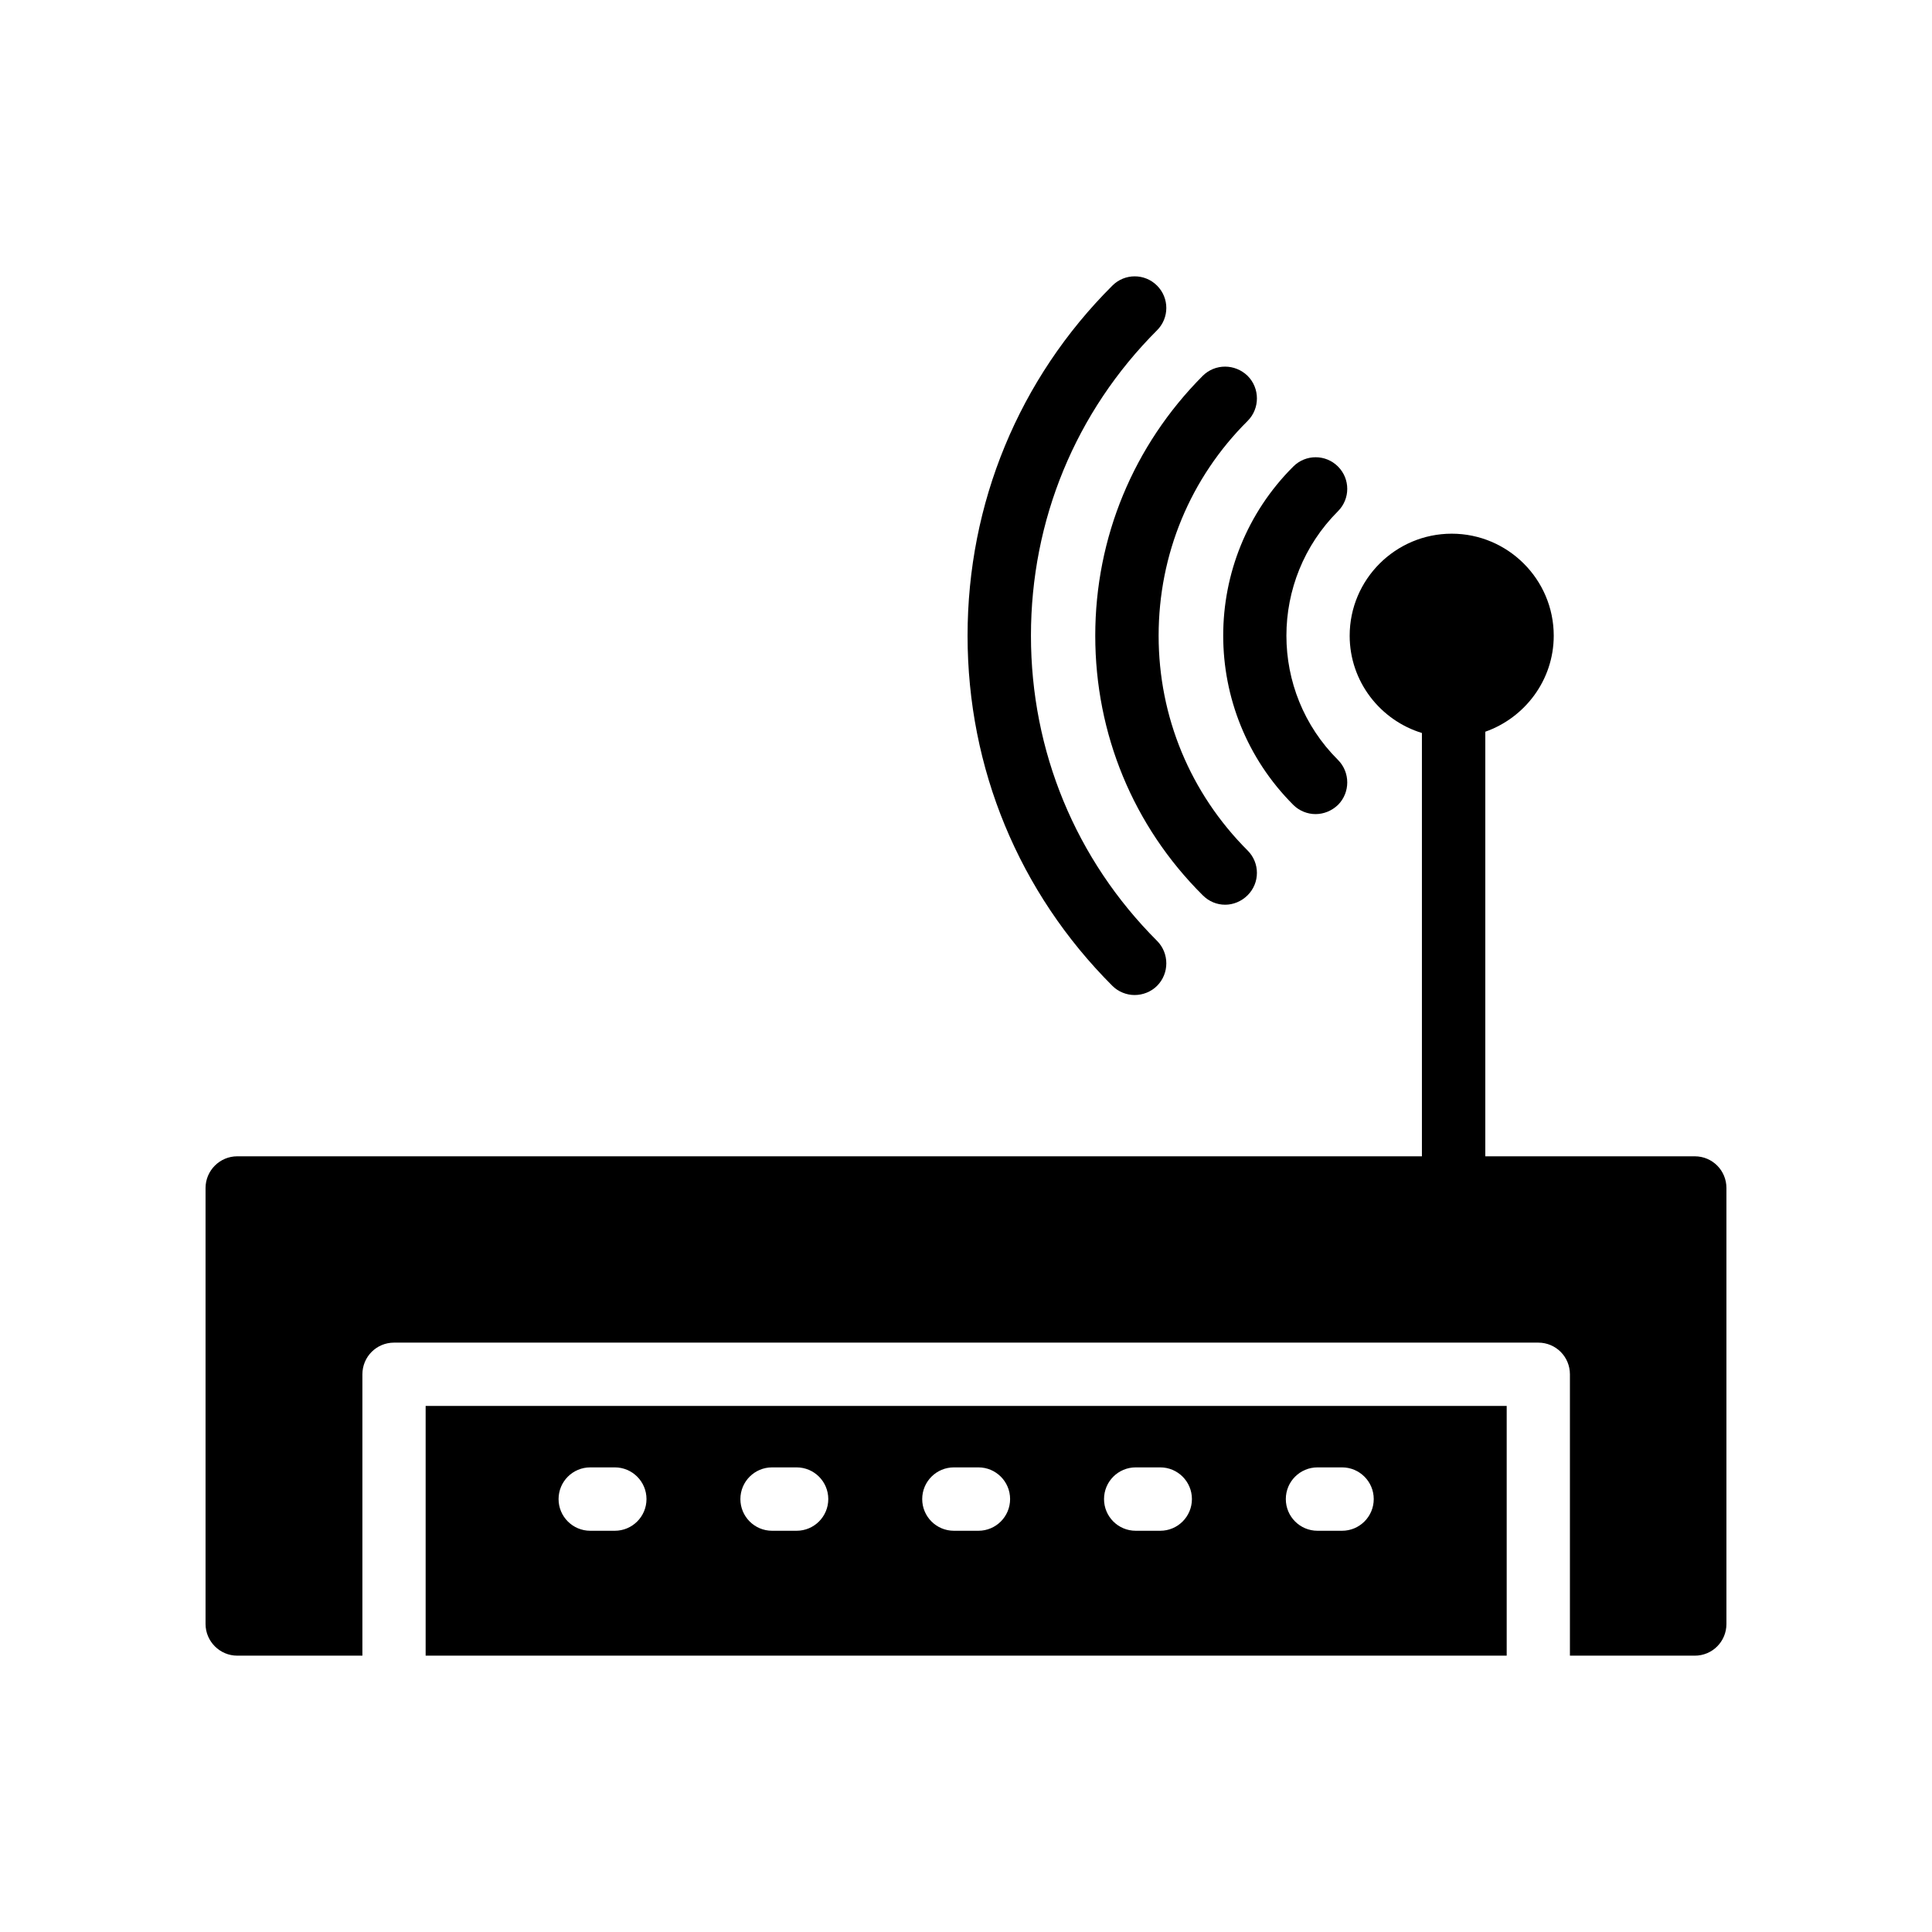
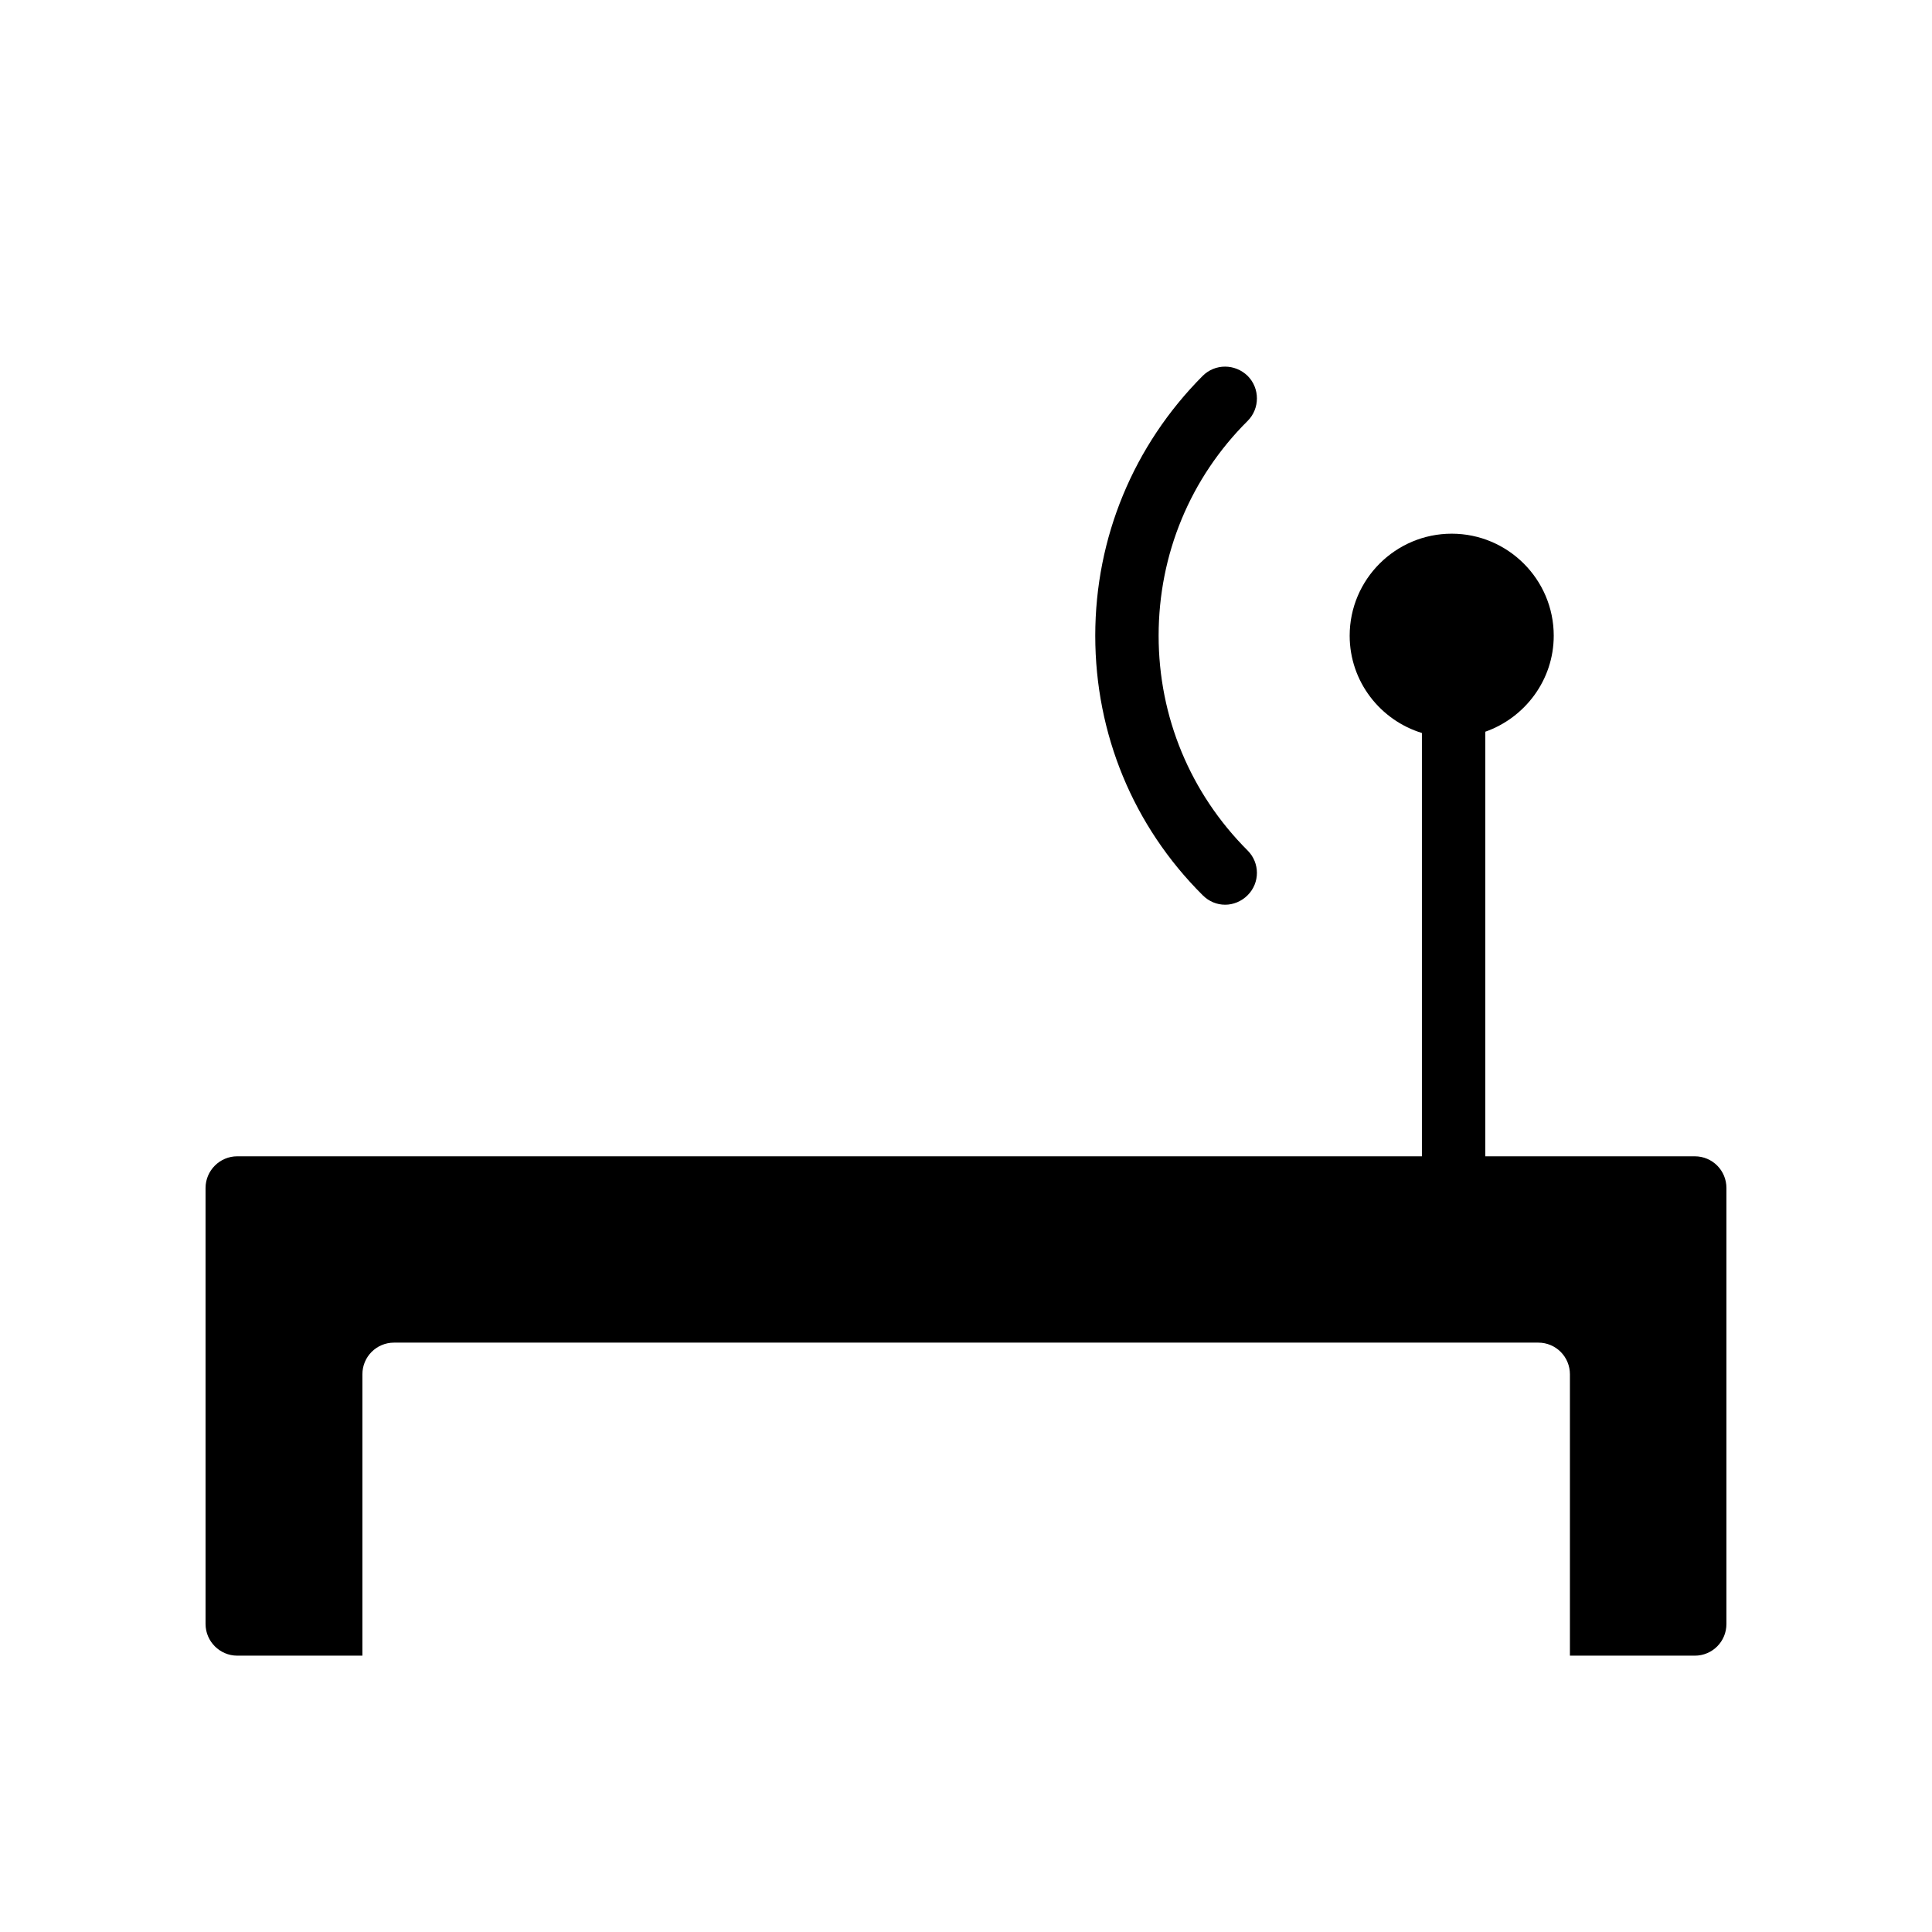
<svg xmlns="http://www.w3.org/2000/svg" fill="#000000" width="800px" height="800px" version="1.1" viewBox="144 144 512 512">
  <g>
-     <path d="m543.29 582.77v-66.188h-286.49v66.188zm-50.137-49.898h6.504c4.641 0 8.398 3.758 8.398 8.398 0 4.637-3.754 8.398-8.398 8.398h-6.504c-4.641 0-8.398-3.758-8.398-8.398s3.758-8.398 8.398-8.398zm-48.176 0h6.496c4.641 0 8.398 3.758 8.398 8.398 0 4.637-3.754 8.398-8.398 8.398h-6.496c-4.641 0-8.398-3.758-8.398-8.398 0.004-4.641 3.758-8.398 8.398-8.398zm-48.184 0h6.496c4.641 0 8.398 3.758 8.398 8.398 0 4.637-3.754 8.398-8.398 8.398h-6.496c-4.641 0-8.398-3.758-8.398-8.398 0.004-4.641 3.758-8.398 8.398-8.398zm-48.184 0h6.496c4.641 0 8.398 3.758 8.398 8.398 0 4.637-3.754 8.398-8.398 8.398h-6.496c-4.641 0-8.398-3.758-8.398-8.398 0.004-4.641 3.758-8.398 8.398-8.398zm-48.184 0h6.504c4.641 0 8.398 3.758 8.398 8.398 0 4.637-3.754 8.398-8.398 8.398h-6.504c-4.641 0-8.398-3.758-8.398-8.398 0.004-4.641 3.758-8.398 8.398-8.398z" />
    <path d="m206.87 582.77h33.168v-74.562c0-4.617 3.695-8.398 8.398-8.398h303.21c4.703 0 8.398 3.777 8.398 8.398v74.562h33.078c4.703 0 8.398-3.777 8.398-8.398v-115.54c0-4.617-3.695-8.398-8.398-8.398h-55.504v-112.52c10.496-3.695 18.137-13.688 18.137-25.441 0-14.945-12.176-27.039-27.039-27.039s-27.039 12.09-27.039 27.039c0 12.176 8.145 22.418 19.145 25.777v112.18l-313.95 0.004c-4.617 0-8.398 3.777-8.398 8.398v115.54c0.004 4.617 3.781 8.395 8.398 8.395z" />
-     <path d="m450.63 231.53c3.273-3.273 3.273-8.562 0-11.84-3.273-3.273-8.566-3.273-11.84 0-24.77 24.688-38.375 57.688-38.375 92.785s13.602 68.016 38.375 92.785c1.594 1.594 3.777 2.434 5.879 2.434 2.184 0 4.367-0.84 5.961-2.434 3.273-3.273 3.273-8.648 0-11.922-21.578-21.578-33.418-50.297-33.418-80.863-0.004-30.648 11.836-59.367 33.418-80.945z" />
-     <path d="m498.58 267.63c-3.273-3.273-8.566-3.273-11.84 0-24.77 24.688-24.77 64.906 0 89.68 1.594 1.594 3.777 2.434 5.879 2.434 2.184 0 4.281-0.84 5.961-2.434 3.273-3.273 3.273-8.648 0-11.922-18.223-18.137-18.223-47.695 0-65.914 3.273-3.277 3.273-8.57 0-11.844z" />
    <path d="m468.68 383.76c2.098 0 4.281-0.84 5.961-2.519 3.273-3.273 3.273-8.562 0-11.84-15.199-15.199-23.594-35.434-23.594-56.93 0-21.578 8.398-41.816 23.594-56.93 3.273-3.273 3.273-8.648 0-11.926-3.359-3.273-8.648-3.273-11.922 0-18.305 18.391-28.465 42.824-28.465 68.855s10.078 50.465 28.465 68.77c1.68 1.68 3.777 2.519 5.961 2.519z" />
  </g>
</svg>